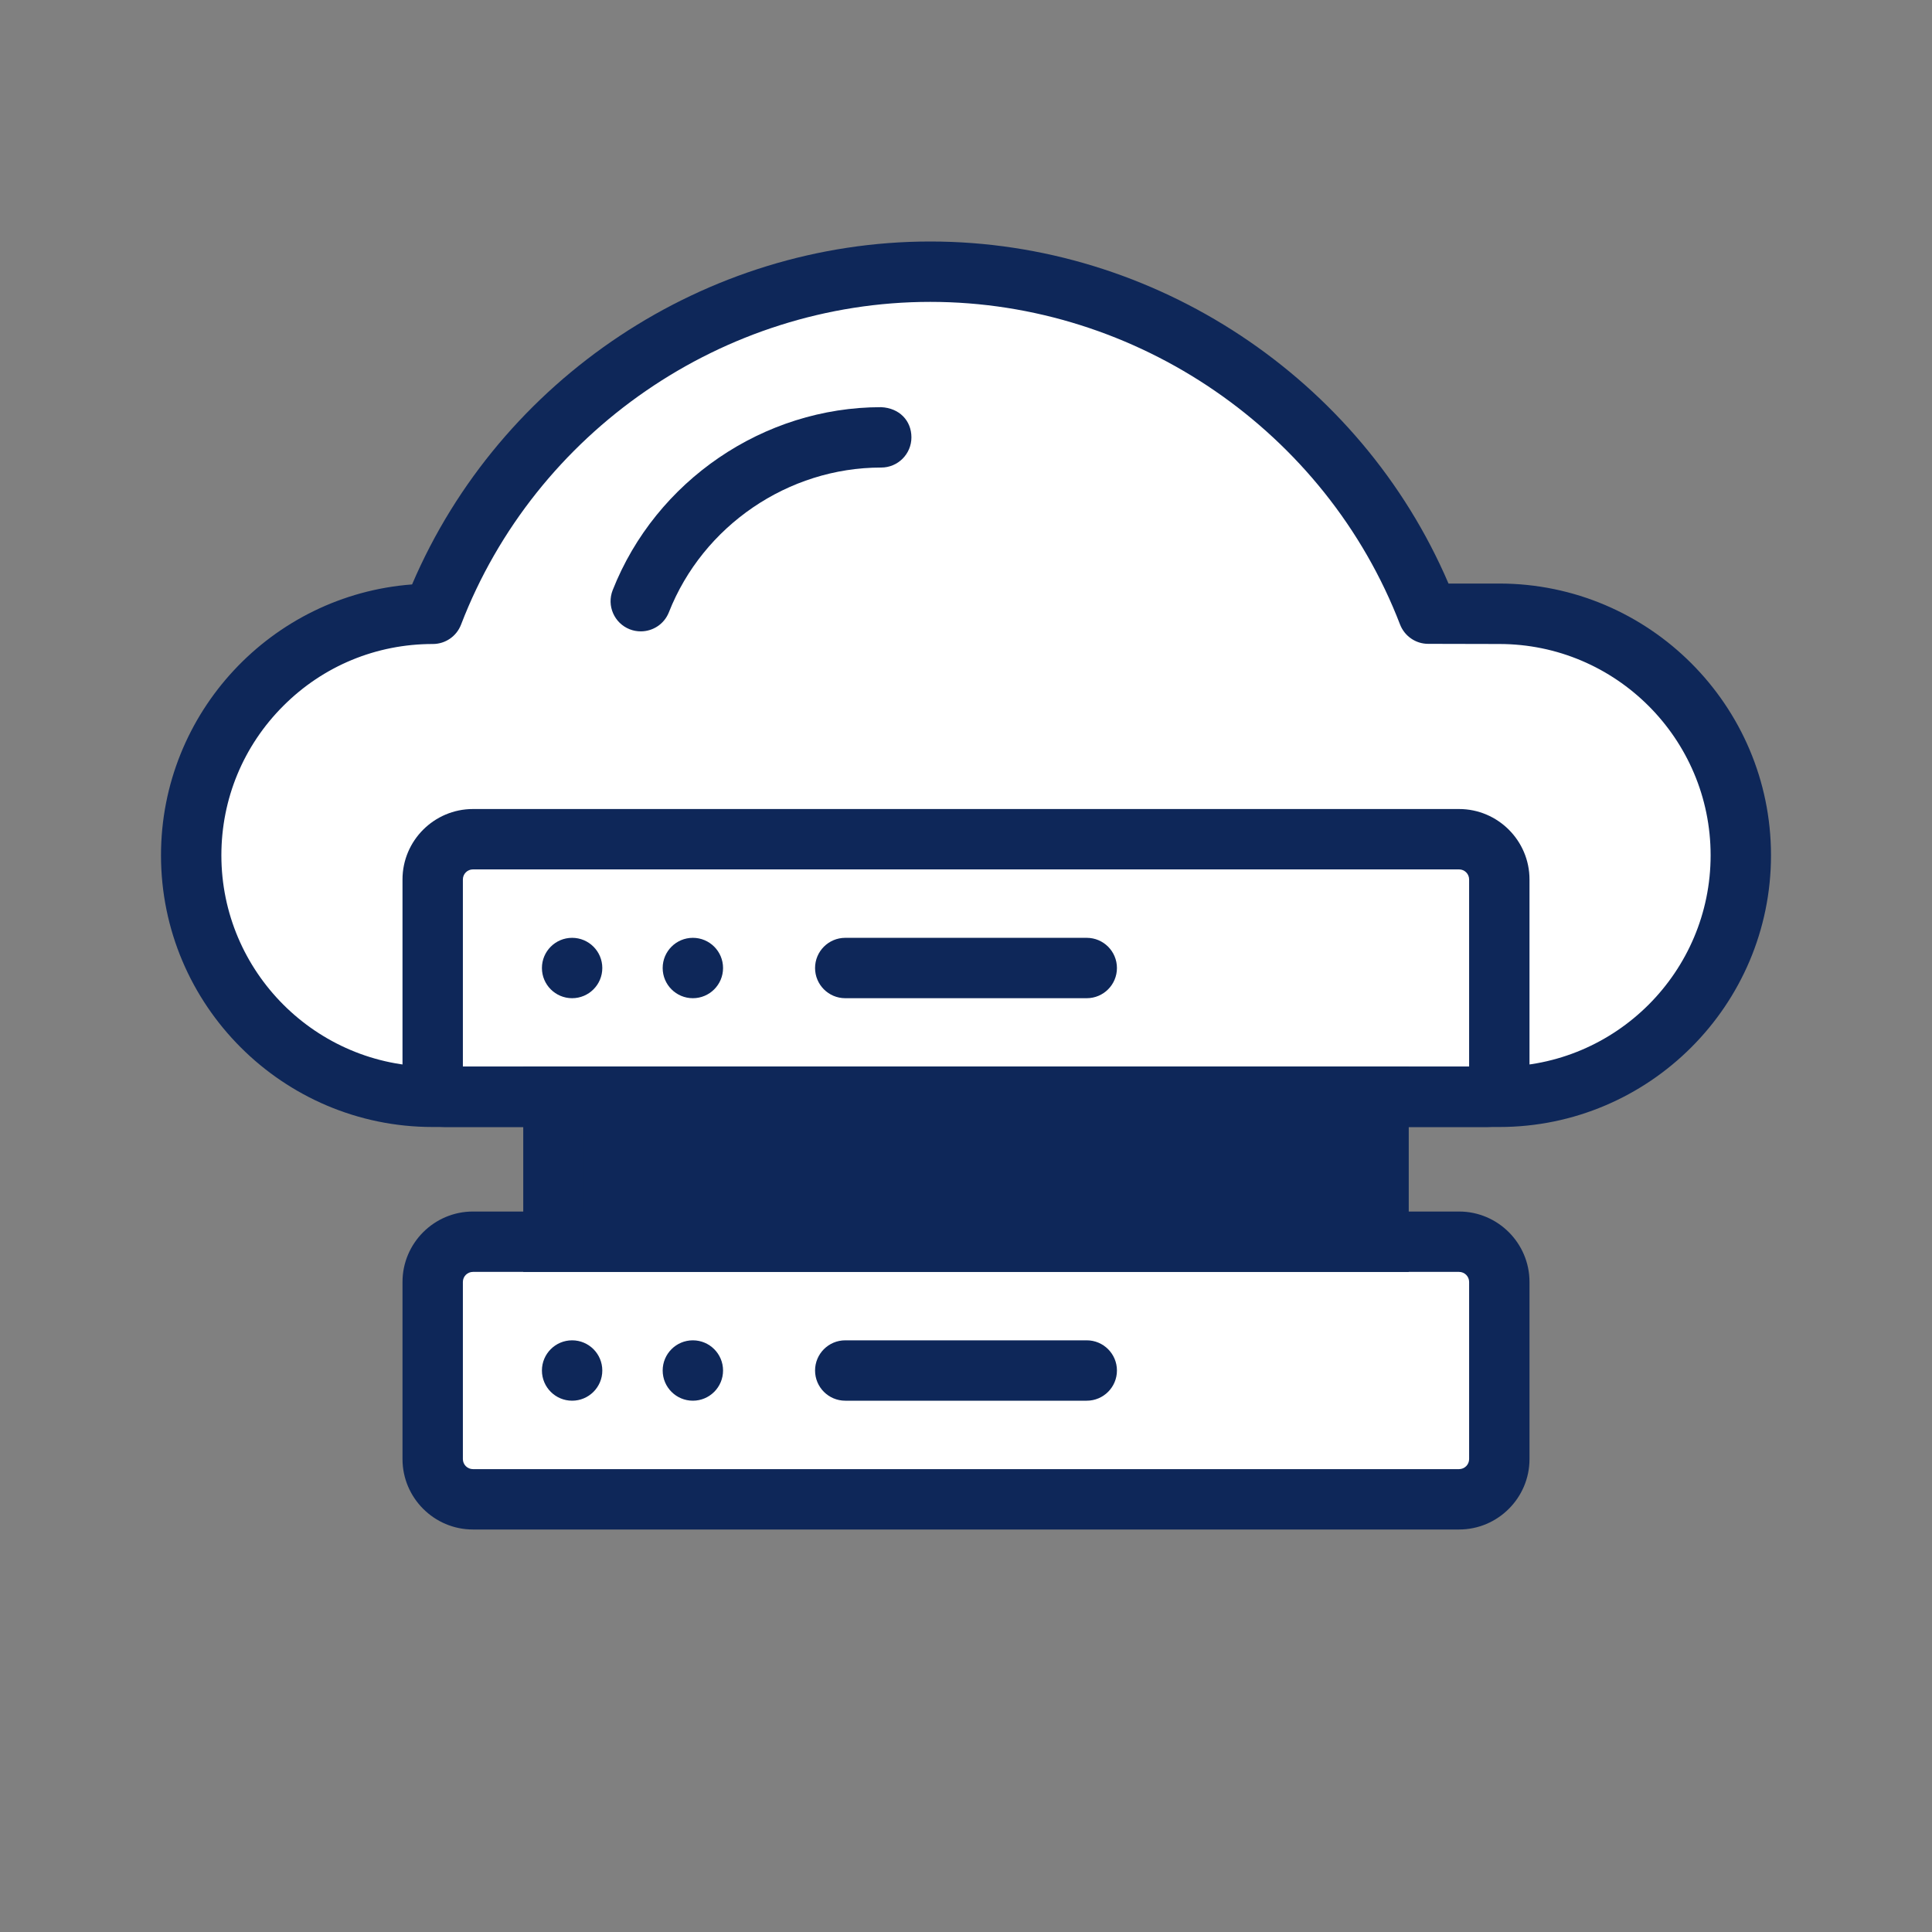
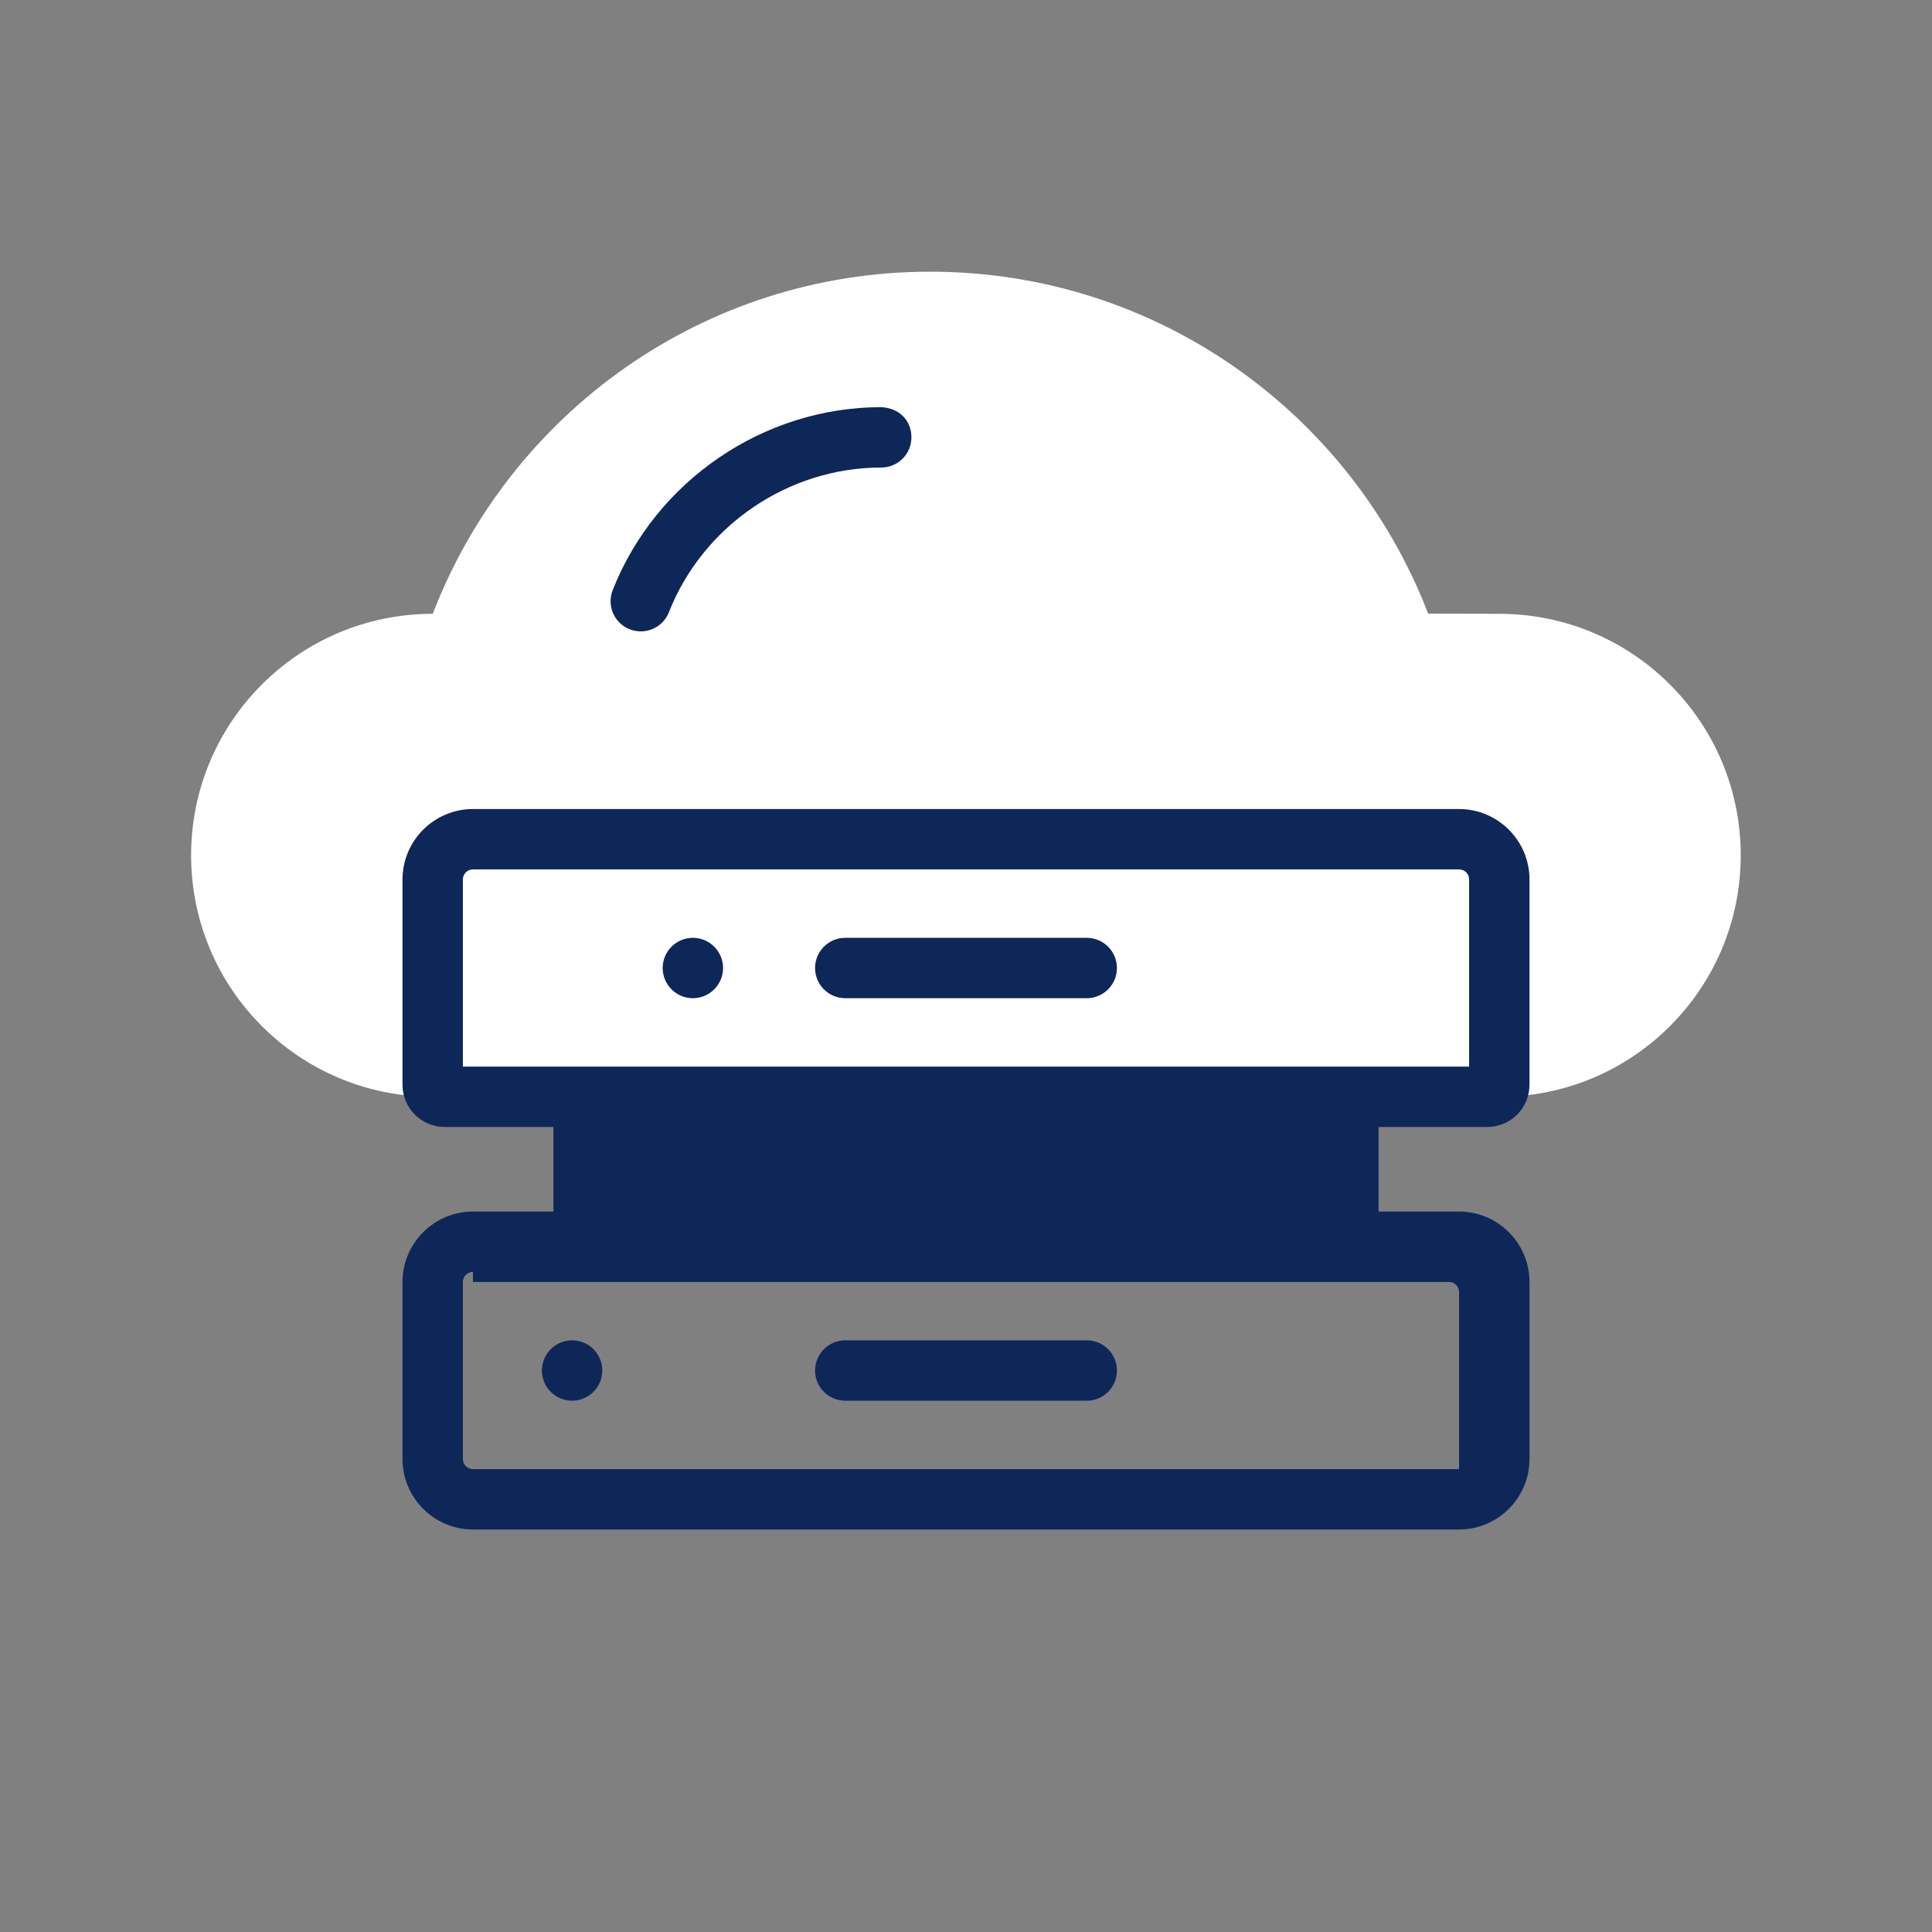
<svg xmlns="http://www.w3.org/2000/svg" viewBox="0 0 24 24">
  <rect x="0" y="0" width="24" height="24" fill="#808080" stroke="none" />
  <defs>
    <style>.cls-1{fill:#fff;}.cls-2{fill:#0e2759;}</style>
  </defs>
  <g id="Background">
    <path class="cls-1" d="M17.741,7.623c-.955-2.485-3.365-4.248-6.186-4.248s-5.224,1.766-6.179,4.25c0,0-.001,0-.002,0-1.657,0-3,1.343-3,3s1.343,3,3,3h13.25c1.657,0,3-1.343,3-3s-1.343-3-3-3l-.884-.002Z" />
-     <rect class="cls-1" x="5.375" y="15.425" width="13.25" height="3.2" rx=".5" ry=".5" />
  </g>
  <g id="Icons_Outline">
-     <path class="cls-2" d="M18.625,14H5.375c-1.861,0-3.375-1.514-3.375-3.375,0-1.775,1.377-3.234,3.119-3.365,1.093-2.558,3.648-4.26,6.437-4.26s5.345,1.697,6.438,4.249h.632c1.86.001,3.374,1.516,3.374,3.376s-1.514,3.375-3.375,3.375ZM5.375,8c-.701,0-1.361.273-1.856.769-.496.496-.769,1.155-.769,1.856,0,1.447,1.178,2.625,2.625,2.625h13.25c1.447,0,2.625-1.178,2.625-2.625s-1.178-2.625-2.625-2.625l-.884-.002c-.155,0-.293-.096-.349-.24-.922-2.397-3.267-4.008-5.836-4.008s-4.907,1.611-5.829,4.01c-.056.145-.195.24-.35.24h0Z" />
-     <path class="cls-2" d="M18.125,19H5.875c-.482,0-.875-.393-.875-.875v-2.2c0-.482.393-.875.875-.875h12.25c.482,0,.875.393.875.875v2.2c0,.482-.393.875-.875.875ZM5.875,15.8c-.069,0-.125.056-.125.125v2.2c0,.069.056.125.125.125h12.25c.069,0,.125-.056.125-.125v-2.2c0-.069-.056-.125-.125-.125H5.875Z" />
+     <path class="cls-2" d="M18.125,19H5.875c-.482,0-.875-.393-.875-.875v-2.2c0-.482.393-.875.875-.875h12.25c.482,0,.875.393.875.875v2.2c0,.482-.393.875-.875.875ZM5.875,15.8c-.069,0-.125.056-.125.125v2.2c0,.069.056.125.125.125h12.25v-2.2c0-.069-.056-.125-.125-.125H5.875Z" />
    <path class="cls-2" d="M13.5,17.4h-3c-.207,0-.375-.168-.375-.375s.168-.375.375-.375h3c.207,0,.375.168.375.375s-.168.375-.375.375Z" />
    <circle class="cls-2" cx="7.107" cy="17.025" r=".375" />
-     <circle class="cls-2" cx="8.607" cy="17.025" r=".375" />
    <rect class="cls-2" x="6.875" y="13.625" width="10.25" height="1.8" />
-     <path class="cls-2" d="M17.5,15.8H6.5v-2.55h11v2.55ZM7.25,15.05h9.5v-1.05H7.25v1.05Z" />
    <path class="cls-2" d="M18.475,14H5.525c-.29,0-.525-.235-.525-.525v-2.55c0-.482.393-.875.875-.875h12.25c.482,0,.875.393.875.875v2.55c0,.29-.235.525-.525.525ZM5.75,13.25h12.5v-2.325c0-.069-.056-.125-.125-.125H5.875c-.069,0-.125.056-.125.125v2.325Z" />
    <path class="cls-2" d="M13.5,12.4h-3c-.207,0-.375-.168-.375-.375s.168-.375.375-.375h3c.207,0,.375.168.375.375s-.168.375-.375.375Z" />
-     <circle class="cls-2" cx="7.107" cy="12.025" r=".375" />
    <circle class="cls-2" cx="8.607" cy="12.025" r=".375" />
    <path class="cls-2" d="M7.96,7.843c-.046,0-.092-.008-.138-.026-.192-.076-.287-.293-.211-.486.536-1.36,1.876-2.273,3.334-2.273.227.01.377.167.377.375,0,.207-.168.375-.375.375h-.002c-1.153,0-2.212.722-2.636,1.798-.058.147-.199.237-.349.237Z" />
  </g>
</svg>